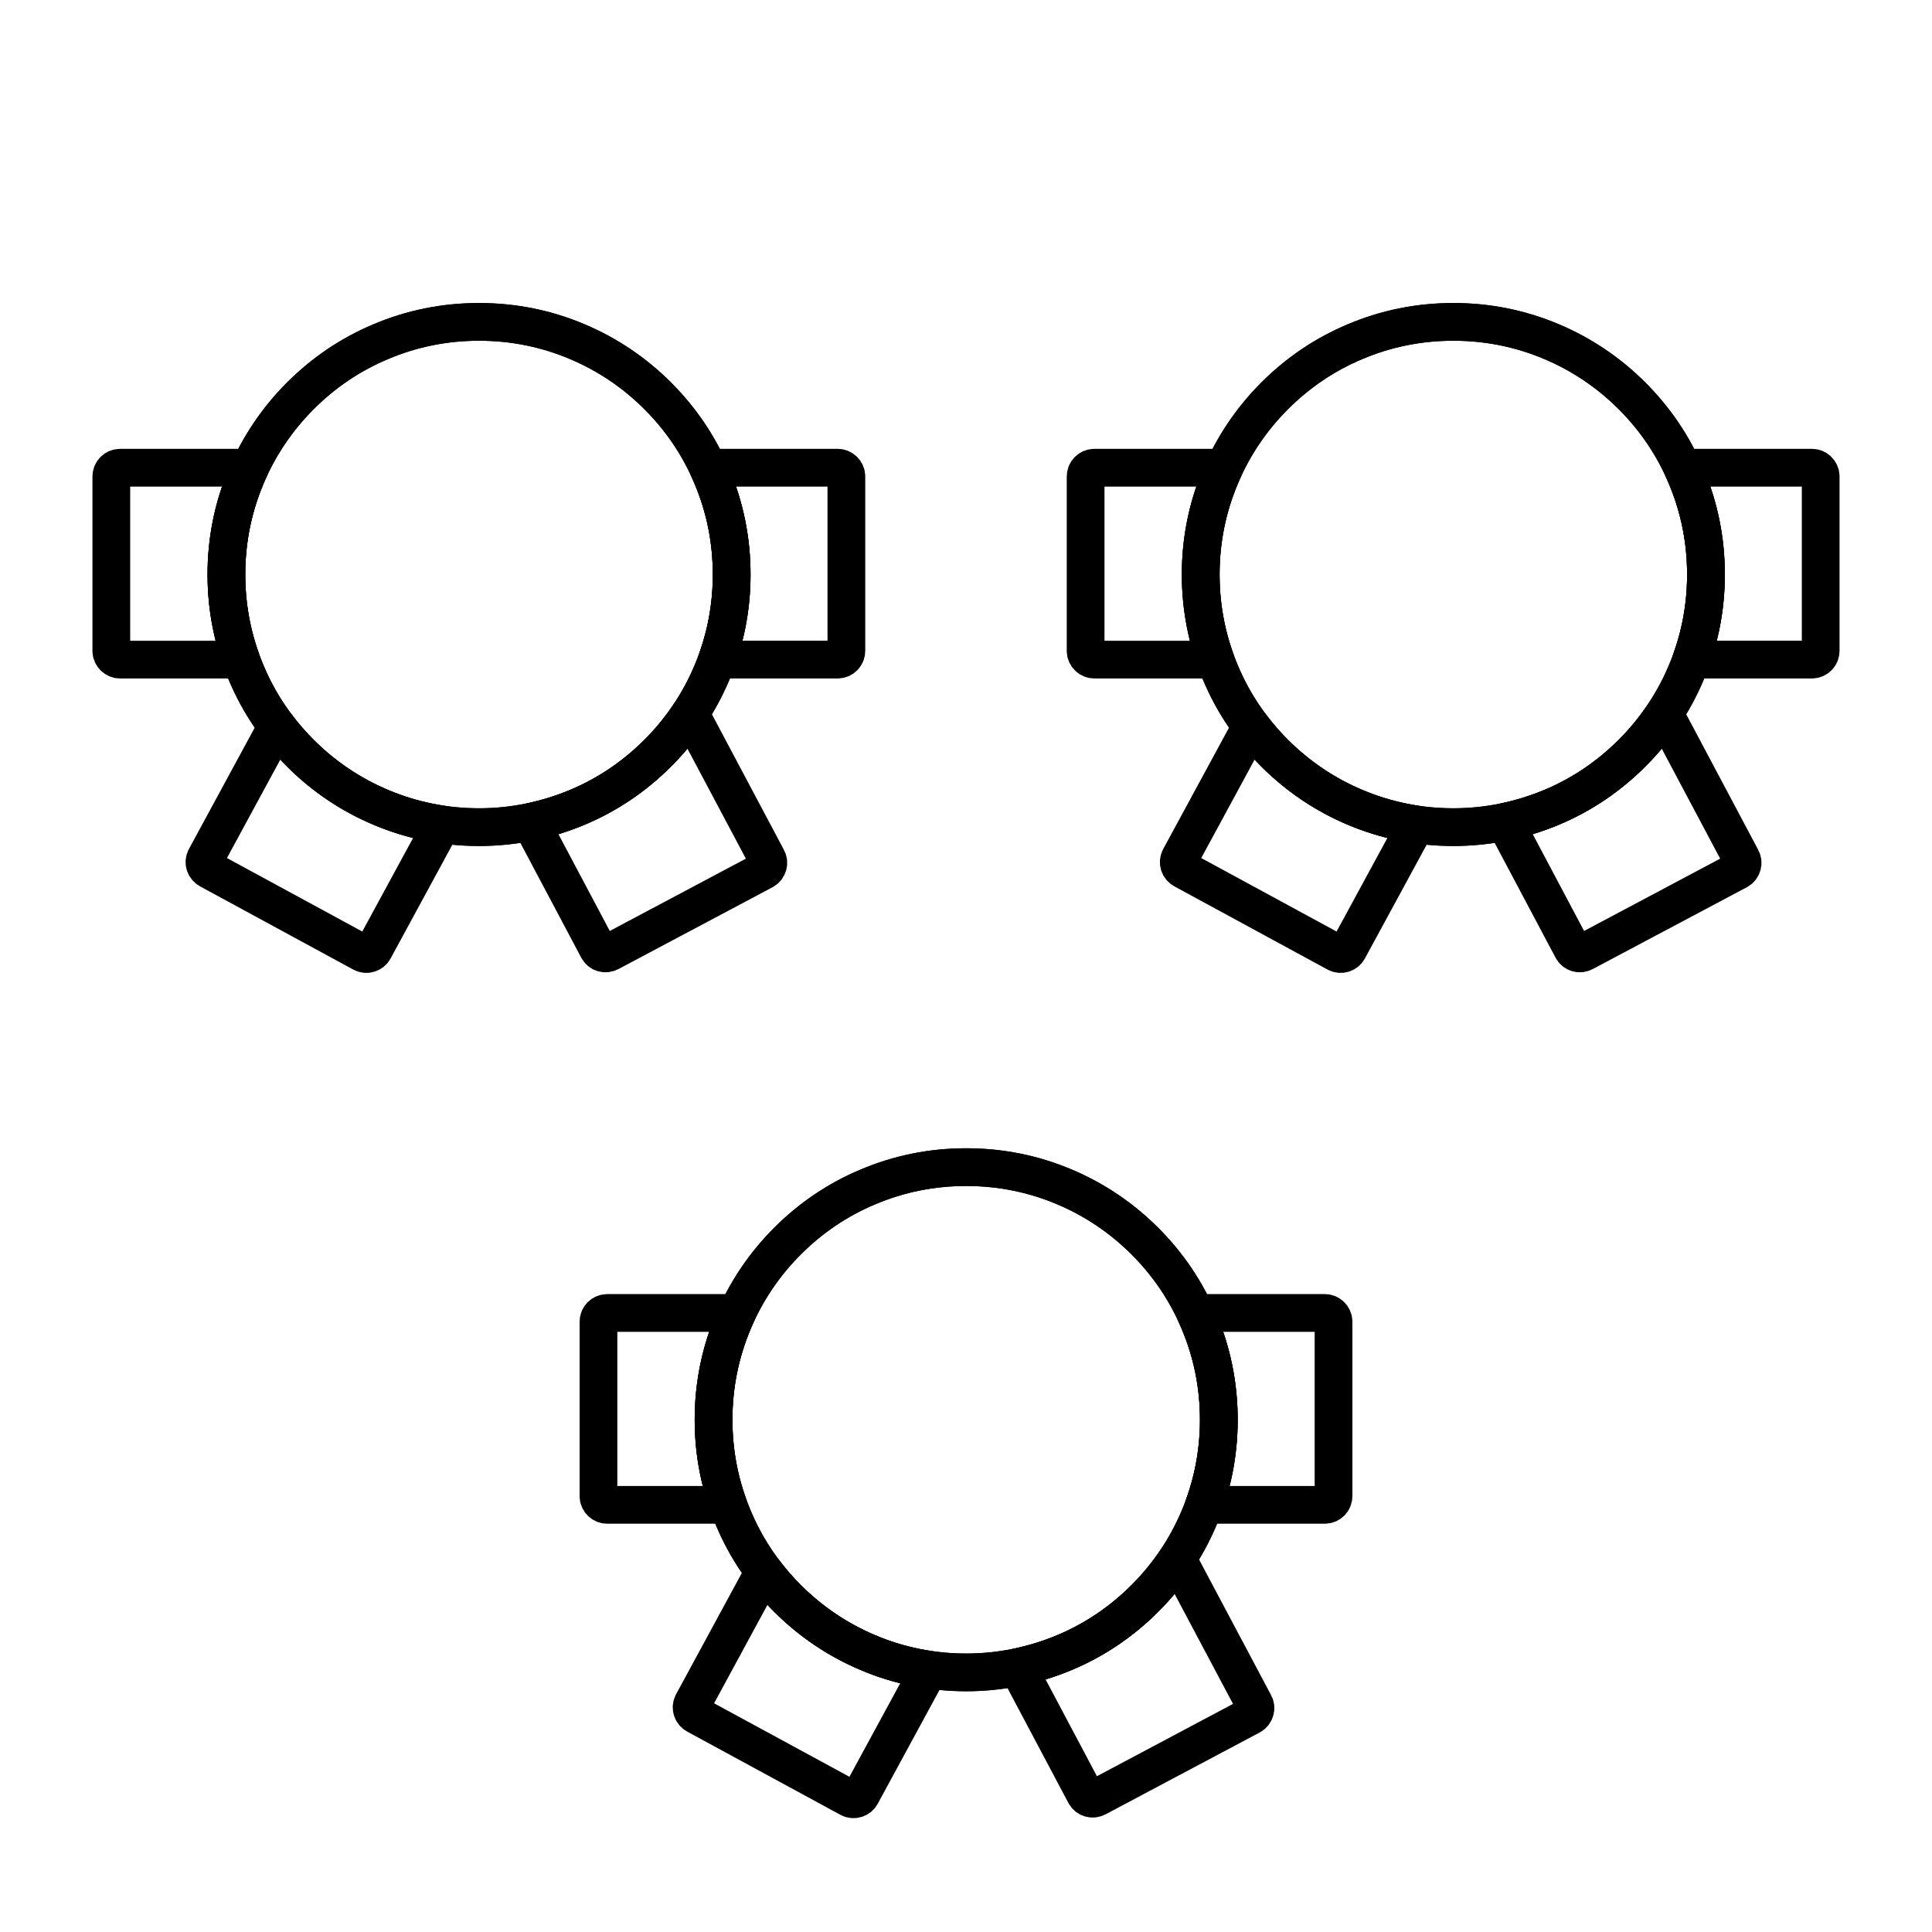
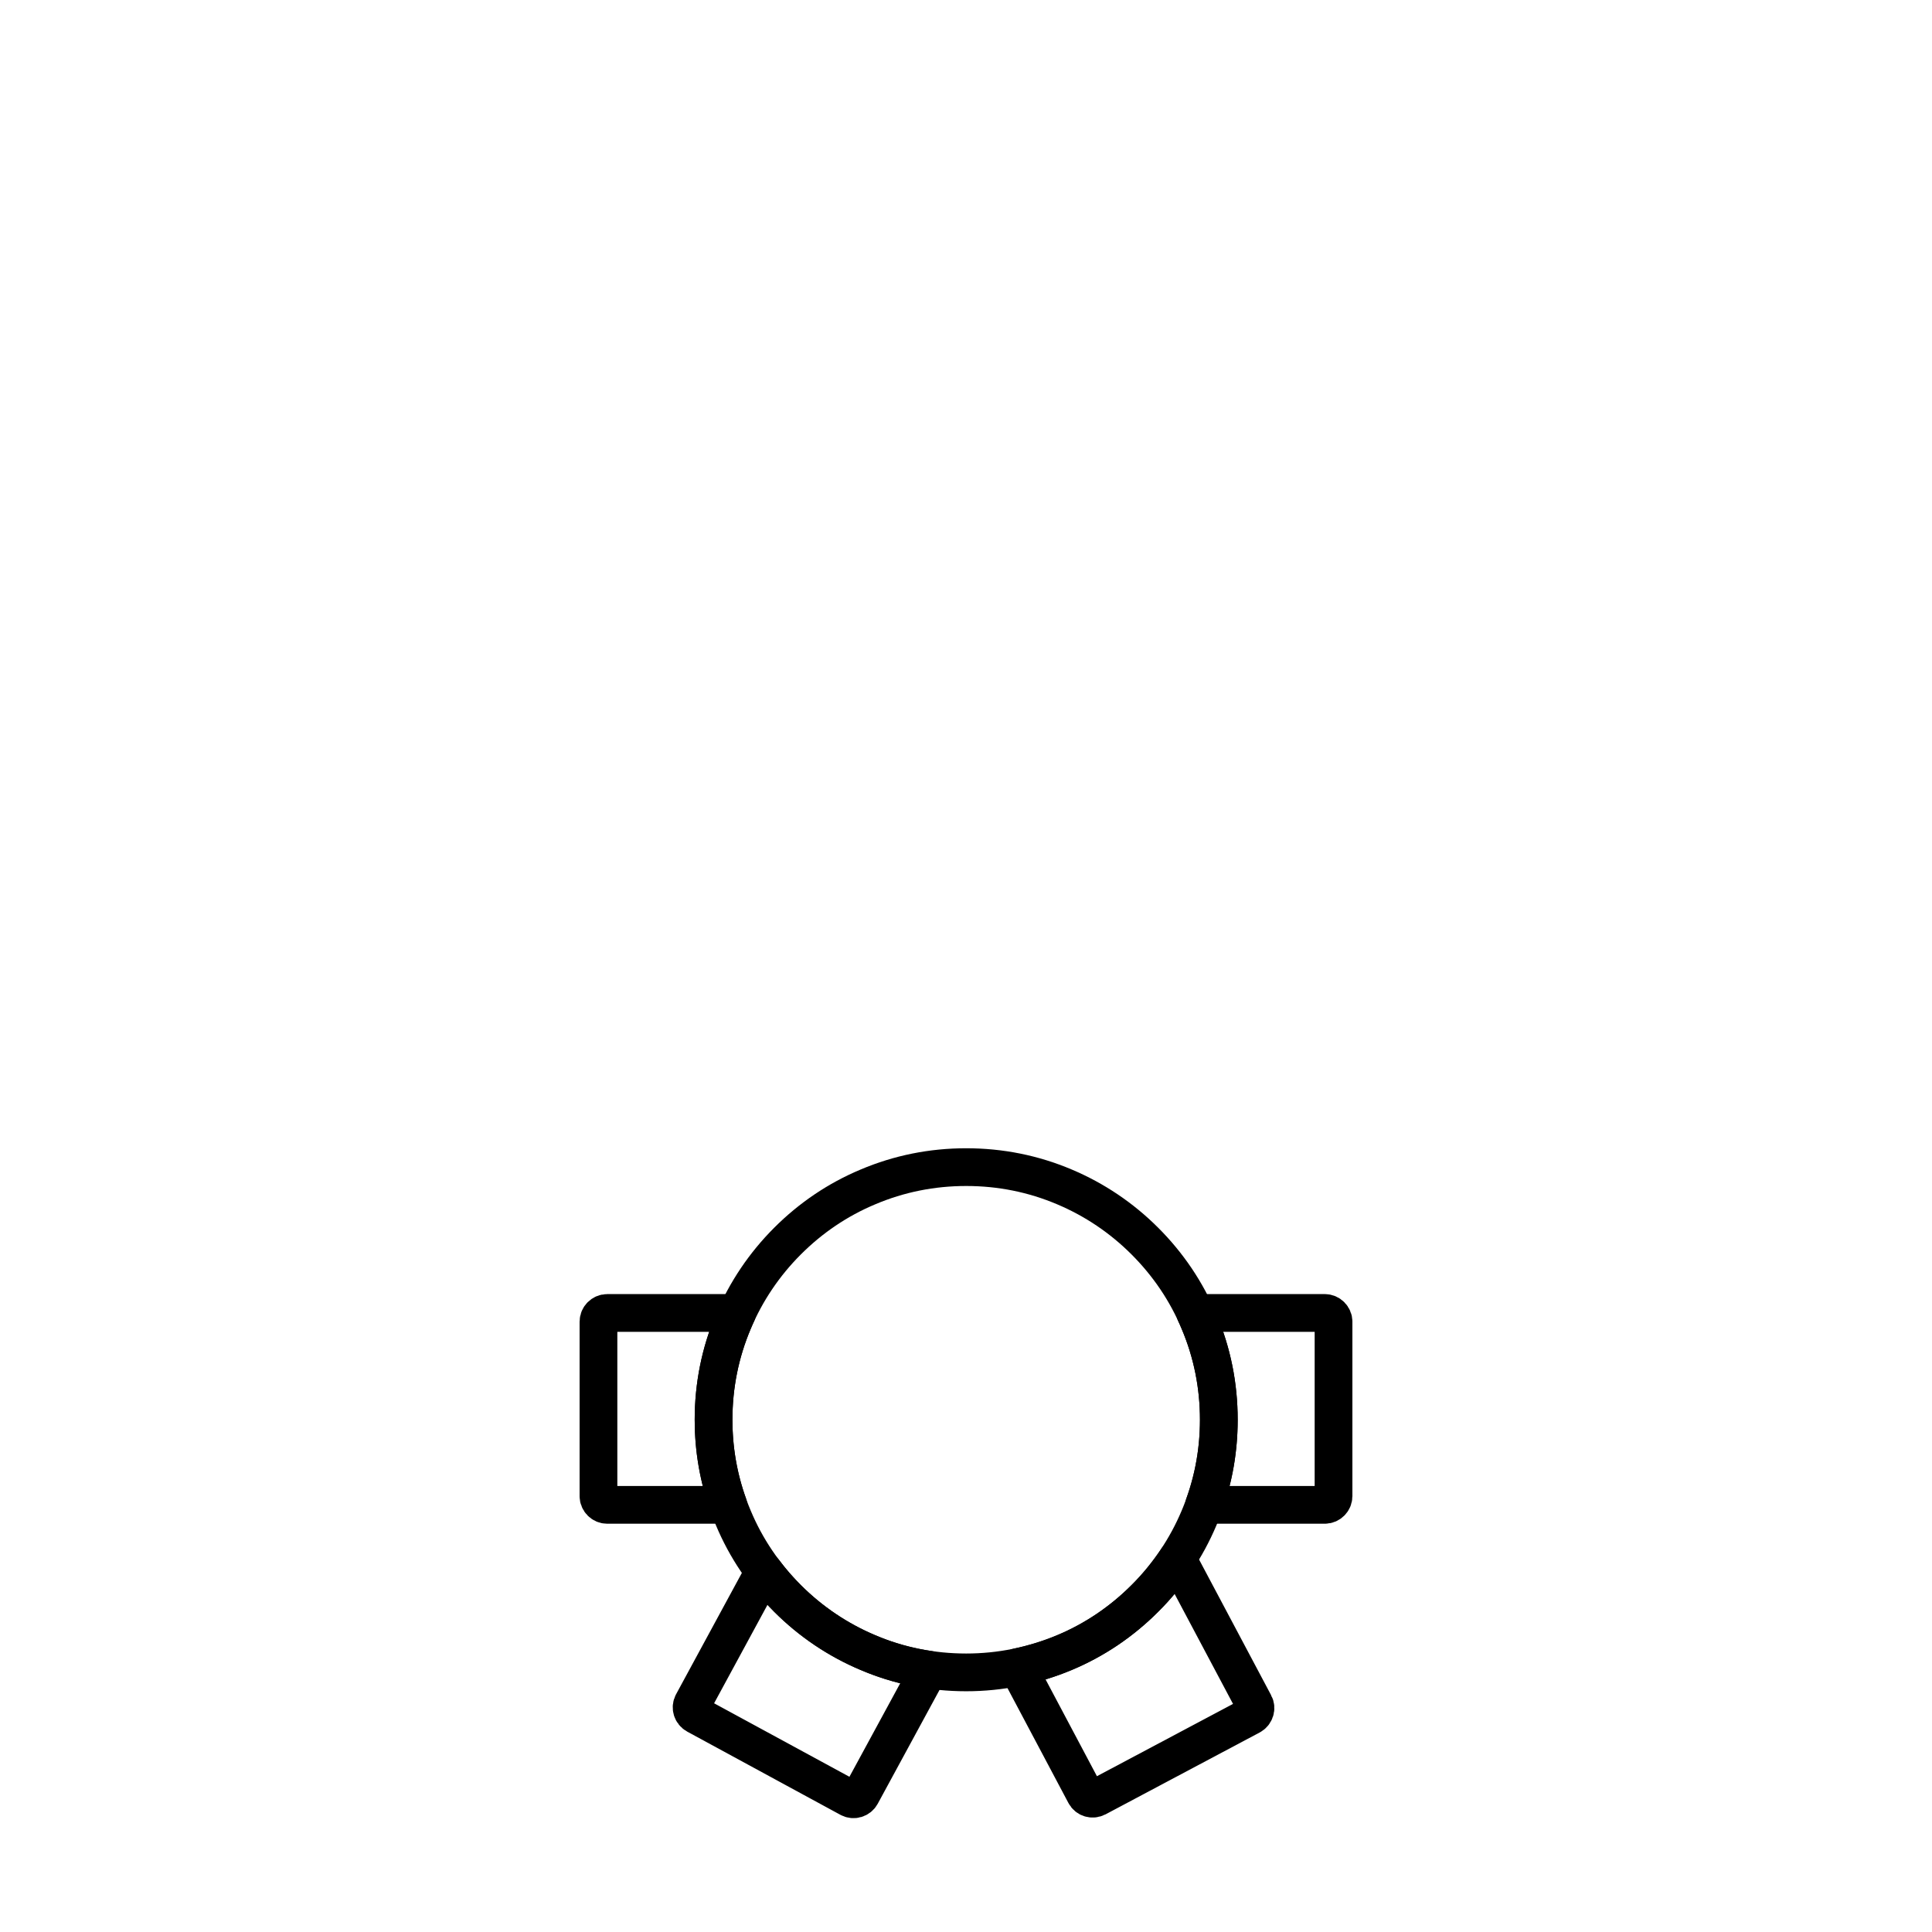
<svg xmlns="http://www.w3.org/2000/svg" xml:space="preserve" id="Layer_1" x="0" y="0" version="1.1" viewBox="0 0 1024 1024">
  <style>.st0{fill:none;stroke:#000;stroke-width:20;stroke-linejoin:round;stroke-miterlimit:10}</style>
-   <path d="M253.9 438.4c-18.1 0-35.6-3.5-52.1-10.5-15.9-6.7-30.3-16.4-42.6-28.7s-22-26.6-28.7-42.6c-7-16.5-10.5-34-10.5-52.1s3.5-35.6 10.5-52.1c6.7-15.9 16.4-30.3 28.7-42.6s26.6-22 42.6-28.7c16.5-7 34-10.5 52.1-10.5s35.6 3.5 52.1 10.5c15.9 6.7 30.3 16.4 42.6 28.7s22 26.6 28.7 42.6c7 16.5 10.5 34 10.5 52.1s-3.5 35.6-10.5 52.1c-6.7 15.9-16.4 30.3-28.7 42.6s-26.6 22-42.6 28.7c-16.5 6.9-34 10.5-52.1 10.5" class="st0" />
-   <path d="M377.3 252.4c-6.7-16-16.4-30.3-28.7-42.6s-26.7-22-42.6-28.7c-16.5-7-34-10.5-52.1-10.5s-35.6 3.5-52.1 10.5c-16 6.7-30.3 16.4-42.6 28.7s-22 26.7-28.7 42.6c-7 16.5-10.5 34-10.5 52.1s3.5 35.6 10.5 52.1c6.7 16 16.4 30.3 28.7 42.6s26.7 22 42.6 28.7c16.5 7 34 10.5 52.1 10.5s35.6-3.6 52.1-10.5c16-6.7 30.3-16.4 42.6-28.7s22-26.7 28.7-42.6c7-16.5 10.5-34 10.5-52.1s-3.5-35.6-10.5-52.1z" class="st0" />
-   <path d="m406.7 455.2-40.9-77c-5 7.5-10.7 14.6-17.2 21-12.3 12.3-26.6 22-42.6 28.7-8.1 3.4-16.4 5.9-24.8 7.7l35.7 67.3c1.1 2.2 3.9 3.1 6.2 1.9l81.7-43.4c2.2-1.2 3.1-4 1.9-6.2zM120 304.5c0-18.1 3.5-35.6 10.5-52.1.6-1.5 1.3-3 2-4.5H63.6c-2.5 0-4.6 2.1-4.6 4.6V345c0 2.5 2.1 4.6 4.6 4.6h64.2c-5.2-14.4-7.8-29.5-7.8-45.1zm81.8 123.4c-15.9-6.7-30.3-16.4-42.6-28.7-4.5-4.5-8.6-9.2-12.4-14.3l-37.9 69.9c-1.2 2.2-.3 5 1.9 6.2l81.2 44.1c2.2 1.2 5 .4 6.2-1.8l36-66.3c-11.2-1.7-22-4.7-32.4-9.1zm242.2-180h-68.7c.7 1.5 1.4 3 2 4.5 7 16.5 10.5 34 10.5 52.1 0 15.6-2.6 30.7-7.8 45.1h64c2.5 0 4.6-2.1 4.6-4.6v-92.5c0-2.5-2.1-4.6-4.6-4.6zm326.3 190.5c-18.1 0-35.6-3.5-52.1-10.5-15.9-6.7-30.3-16.4-42.6-28.7s-22-26.6-28.7-42.6c-7-16.5-10.5-34-10.5-52.1s3.5-35.6 10.5-52.1c6.7-15.9 16.4-30.3 28.7-42.6s26.6-22 42.6-28.7c16.5-7 34-10.5 52.1-10.5s35.6 3.5 52.1 10.5c15.9 6.7 30.3 16.4 42.6 28.7s22 26.6 28.7 42.6c7 16.5 10.5 34 10.5 52.1s-3.5 35.6-10.5 52.1c-6.7 15.9-16.4 30.3-28.7 42.6s-26.6 22-42.6 28.7c-16.5 6.9-34 10.5-52.1 10.5" class="st0" />
-   <path d="M893.7 252.4c-6.7-16-16.4-30.3-28.7-42.6s-26.7-22-42.6-28.7c-16.5-7-34-10.5-52.1-10.5s-35.6 3.5-52.1 10.5c-16 6.7-30.3 16.4-42.6 28.7s-22 26.7-28.7 42.6c-7 16.5-10.5 34-10.5 52.1s3.5 35.6 10.5 52.1c6.7 16 16.4 30.3 28.7 42.6s26.7 22 42.6 28.7c16.5 7 34 10.5 52.1 10.5s35.6-3.6 52.1-10.5c16-6.7 30.3-16.4 42.6-28.7s22-26.7 28.7-42.6c7-16.5 10.5-34 10.5-52.1s-3.5-35.6-10.5-52.1z" class="st0" />
-   <path d="m923.1 455.2-40.9-77c-5 7.5-10.7 14.6-17.2 21-12.3 12.3-26.6 22-42.6 28.7-8.1 3.4-16.4 5.9-24.8 7.7l35.7 67.3c1.1 2.2 3.9 3.1 6.2 1.9l81.7-43.4c2.2-1.2 3.1-4 1.9-6.2zM636.4 304.5c0-18.1 3.5-35.6 10.5-52.1.6-1.5 1.3-3 2-4.5H580c-2.5 0-4.6 2.1-4.6 4.6V345c0 2.5 2.1 4.6 4.6 4.6h64.2c-5.2-14.4-7.8-29.5-7.8-45.1zm81.8 123.4c-15.9-6.7-30.3-16.4-42.6-28.7-4.5-4.5-8.6-9.2-12.4-14.3l-37.9 69.9c-1.2 2.2-.3 5 1.9 6.2l81.2 44.1c2.2 1.2 5 .4 6.2-1.8l36-66.3c-11.1-1.7-21.9-4.7-32.4-9.1zm242.2-180h-68.7c.7 1.5 1.4 3 2 4.5 7 16.5 10.5 34 10.5 52.1 0 15.6-2.6 30.7-7.8 45.1h64c2.5 0 4.6-2.1 4.6-4.6v-92.5c0-2.5-2.1-4.6-4.6-4.6zM512.1 886.4c-18.1 0-35.6-3.5-52.1-10.5-15.9-6.7-30.3-16.4-42.6-28.7s-22-26.6-28.7-42.6c-7-16.5-10.5-34-10.5-52.1s3.5-35.6 10.5-52.1c6.7-15.9 16.4-30.3 28.7-42.6s26.6-22 42.6-28.7c16.5-7 34-10.5 52.1-10.5s35.6 3.5 52.1 10.5c15.9 6.7 30.3 16.4 42.6 28.7s22 26.6 28.7 42.6c7 16.5 10.5 34 10.5 52.1s-3.5 35.6-10.5 52.1c-6.7 15.9-16.4 30.3-28.7 42.6s-26.6 22-42.6 28.7c-16.5 6.9-34 10.5-52.1 10.5" class="st0" />
  <path d="M635.5 700.4c-6.7-16-16.4-30.3-28.7-42.6s-26.7-22-42.6-28.7c-16.5-7-34-10.5-52.1-10.5s-35.6 3.5-52.1 10.5c-16 6.7-30.3 16.4-42.6 28.7s-22 26.7-28.7 42.6c-7 16.5-10.5 34-10.5 52.1s3.5 35.6 10.5 52.1c6.7 16 16.4 30.3 28.7 42.6s26.7 22 42.6 28.7c16.5 7 34 10.5 52.1 10.5s35.6-3.6 52.1-10.5c16-6.7 30.3-16.4 42.6-28.7s22-26.7 28.7-42.6c7-16.5 10.5-34 10.5-52.1s-3.5-35.6-10.5-52.1z" class="st0" />
  <path d="m664.9 903.2-40.9-77c-5 7.5-10.7 14.6-17.2 21-12.3 12.3-26.6 22-42.6 28.7-8.1 3.4-16.4 5.9-24.8 7.7l35.7 67.3c1.1 2.2 3.9 3.1 6.2 1.9l81.7-43.4c2.2-1.2 3.1-4 1.9-6.2zM378.2 752.5c0-18.1 3.5-35.6 10.5-52.1.6-1.5 1.3-3 2-4.5h-68.9c-2.5 0-4.6 2.1-4.6 4.6V793c0 2.5 2.1 4.6 4.6 4.6H386c-5.2-14.4-7.8-29.5-7.8-45.1zM460 875.9c-15.9-6.7-30.3-16.4-42.6-28.7-4.5-4.5-8.6-9.2-12.4-14.3l-37.9 69.9c-1.2 2.2-.3 5 1.9 6.2l81.2 44.1c2.2 1.2 5 .4 6.2-1.8l36-66.3c-11.1-1.6-22-4.6-32.4-9.1zm242.2-180h-68.7c.7 1.5 1.4 3 2 4.5 7 16.5 10.5 34 10.5 52.1 0 15.6-2.6 30.7-7.8 45.1h64c2.5 0 4.6-2.1 4.6-4.6v-92.5c0-2.5-2.1-4.6-4.6-4.6z" class="st0" />
</svg>